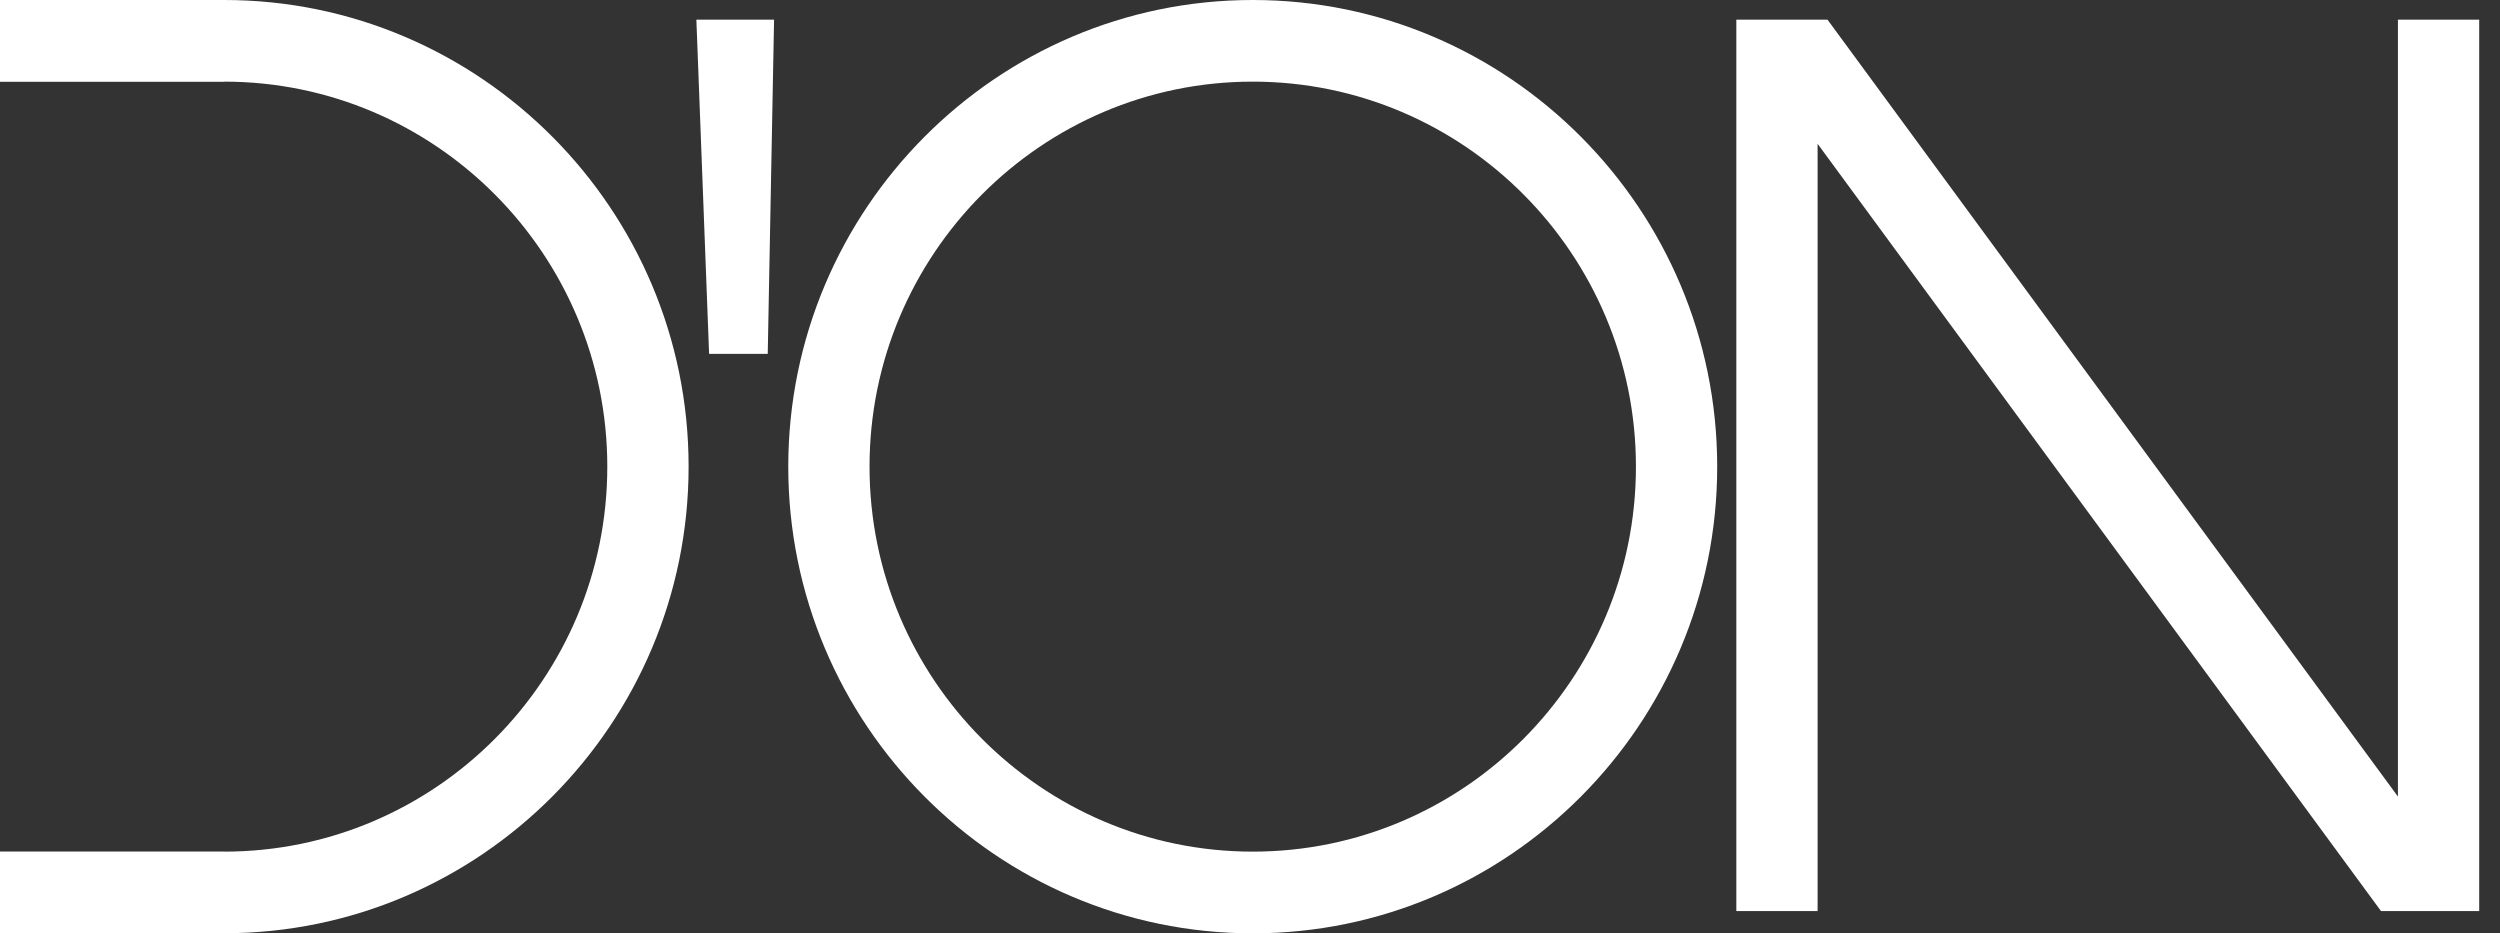
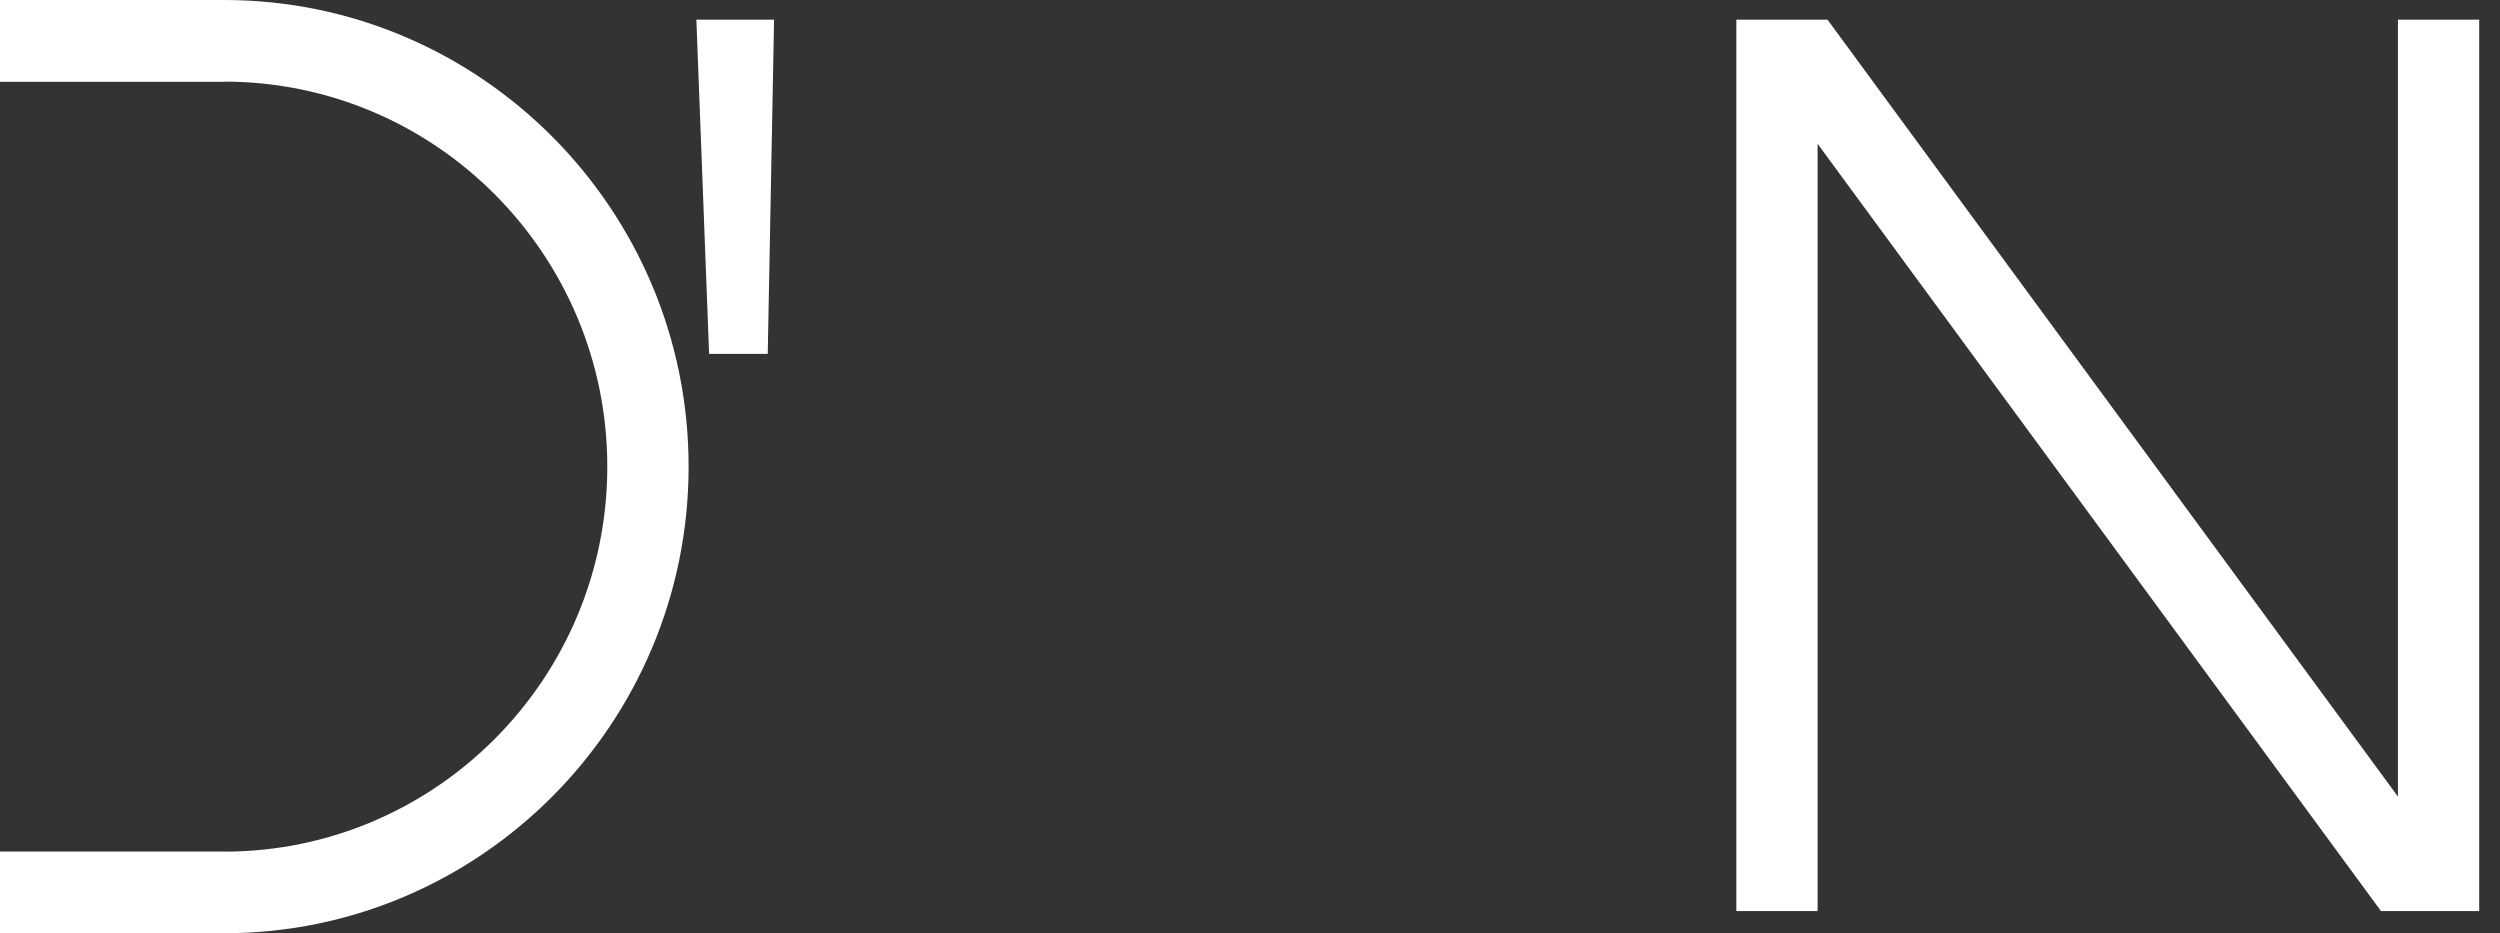
<svg xmlns="http://www.w3.org/2000/svg" width="75" height="28" viewBox="0 0 75 28" fill="none">
  <rect x="0" y="0" width="75" height="28" fill="#333333" stroke="none" />
-   <path d="M37.582 28C29.898 28 23.648 21.72 23.648 14C23.648 6.28 29.898 0 37.582 0C45.266 0 51.516 6.28 51.516 14C51.516 21.72 45.266 28 37.582 28ZM37.582 2.449C31.242 2.449 26.086 7.631 26.086 13.999C26.086 20.368 31.244 25.549 37.582 25.549C43.922 25.549 49.078 20.367 49.078 13.999C49.078 7.631 43.922 2.449 37.582 2.449Z" fill="white" />
  <path d="M6.723 0H0V2.454H6.723V2.449C13.063 2.449 18.219 7.631 18.219 13.999C18.219 20.368 13.062 25.549 6.723 25.549V25.546H0V28H6.723V27.997C14.407 27.997 20.658 21.718 20.658 13.997C20.658 6.277 14.406 0 6.723 0Z" fill="white" />
  <path d="M20.891 0.59H23.222L23.032 10.617H21.273L20.891 0.59Z" fill="white" />
  <path d="M54.528 27.332V4.314L71.43 27.332H74.376V0.59H71.938V23.897L54.825 0.59H52.09V27.332H54.528Z" fill="white" />
</svg>